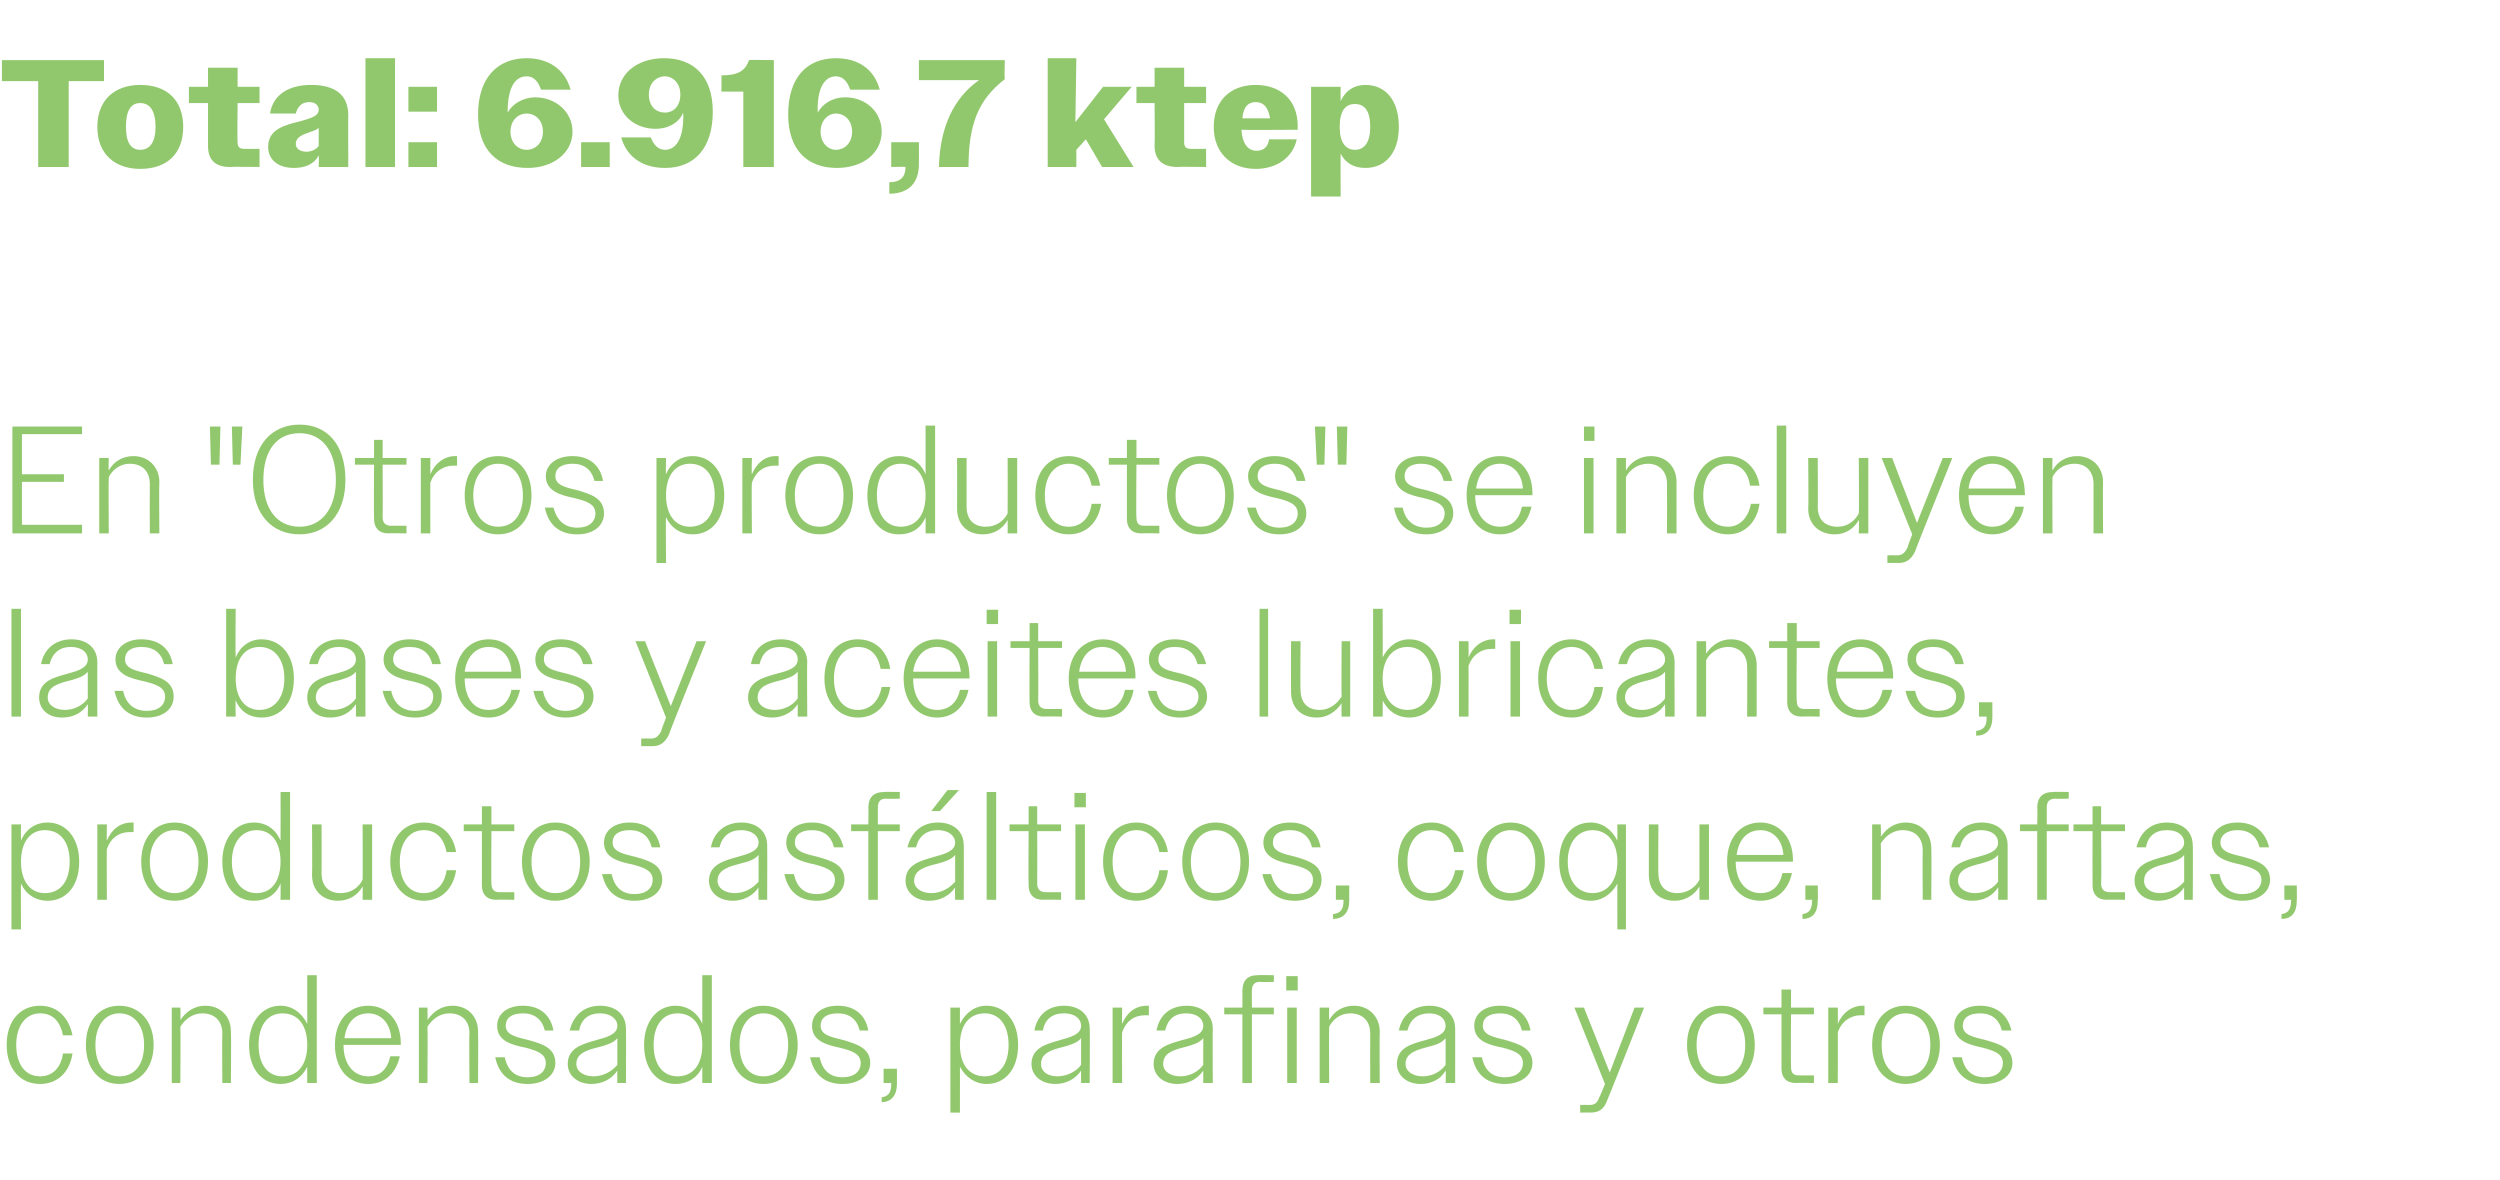
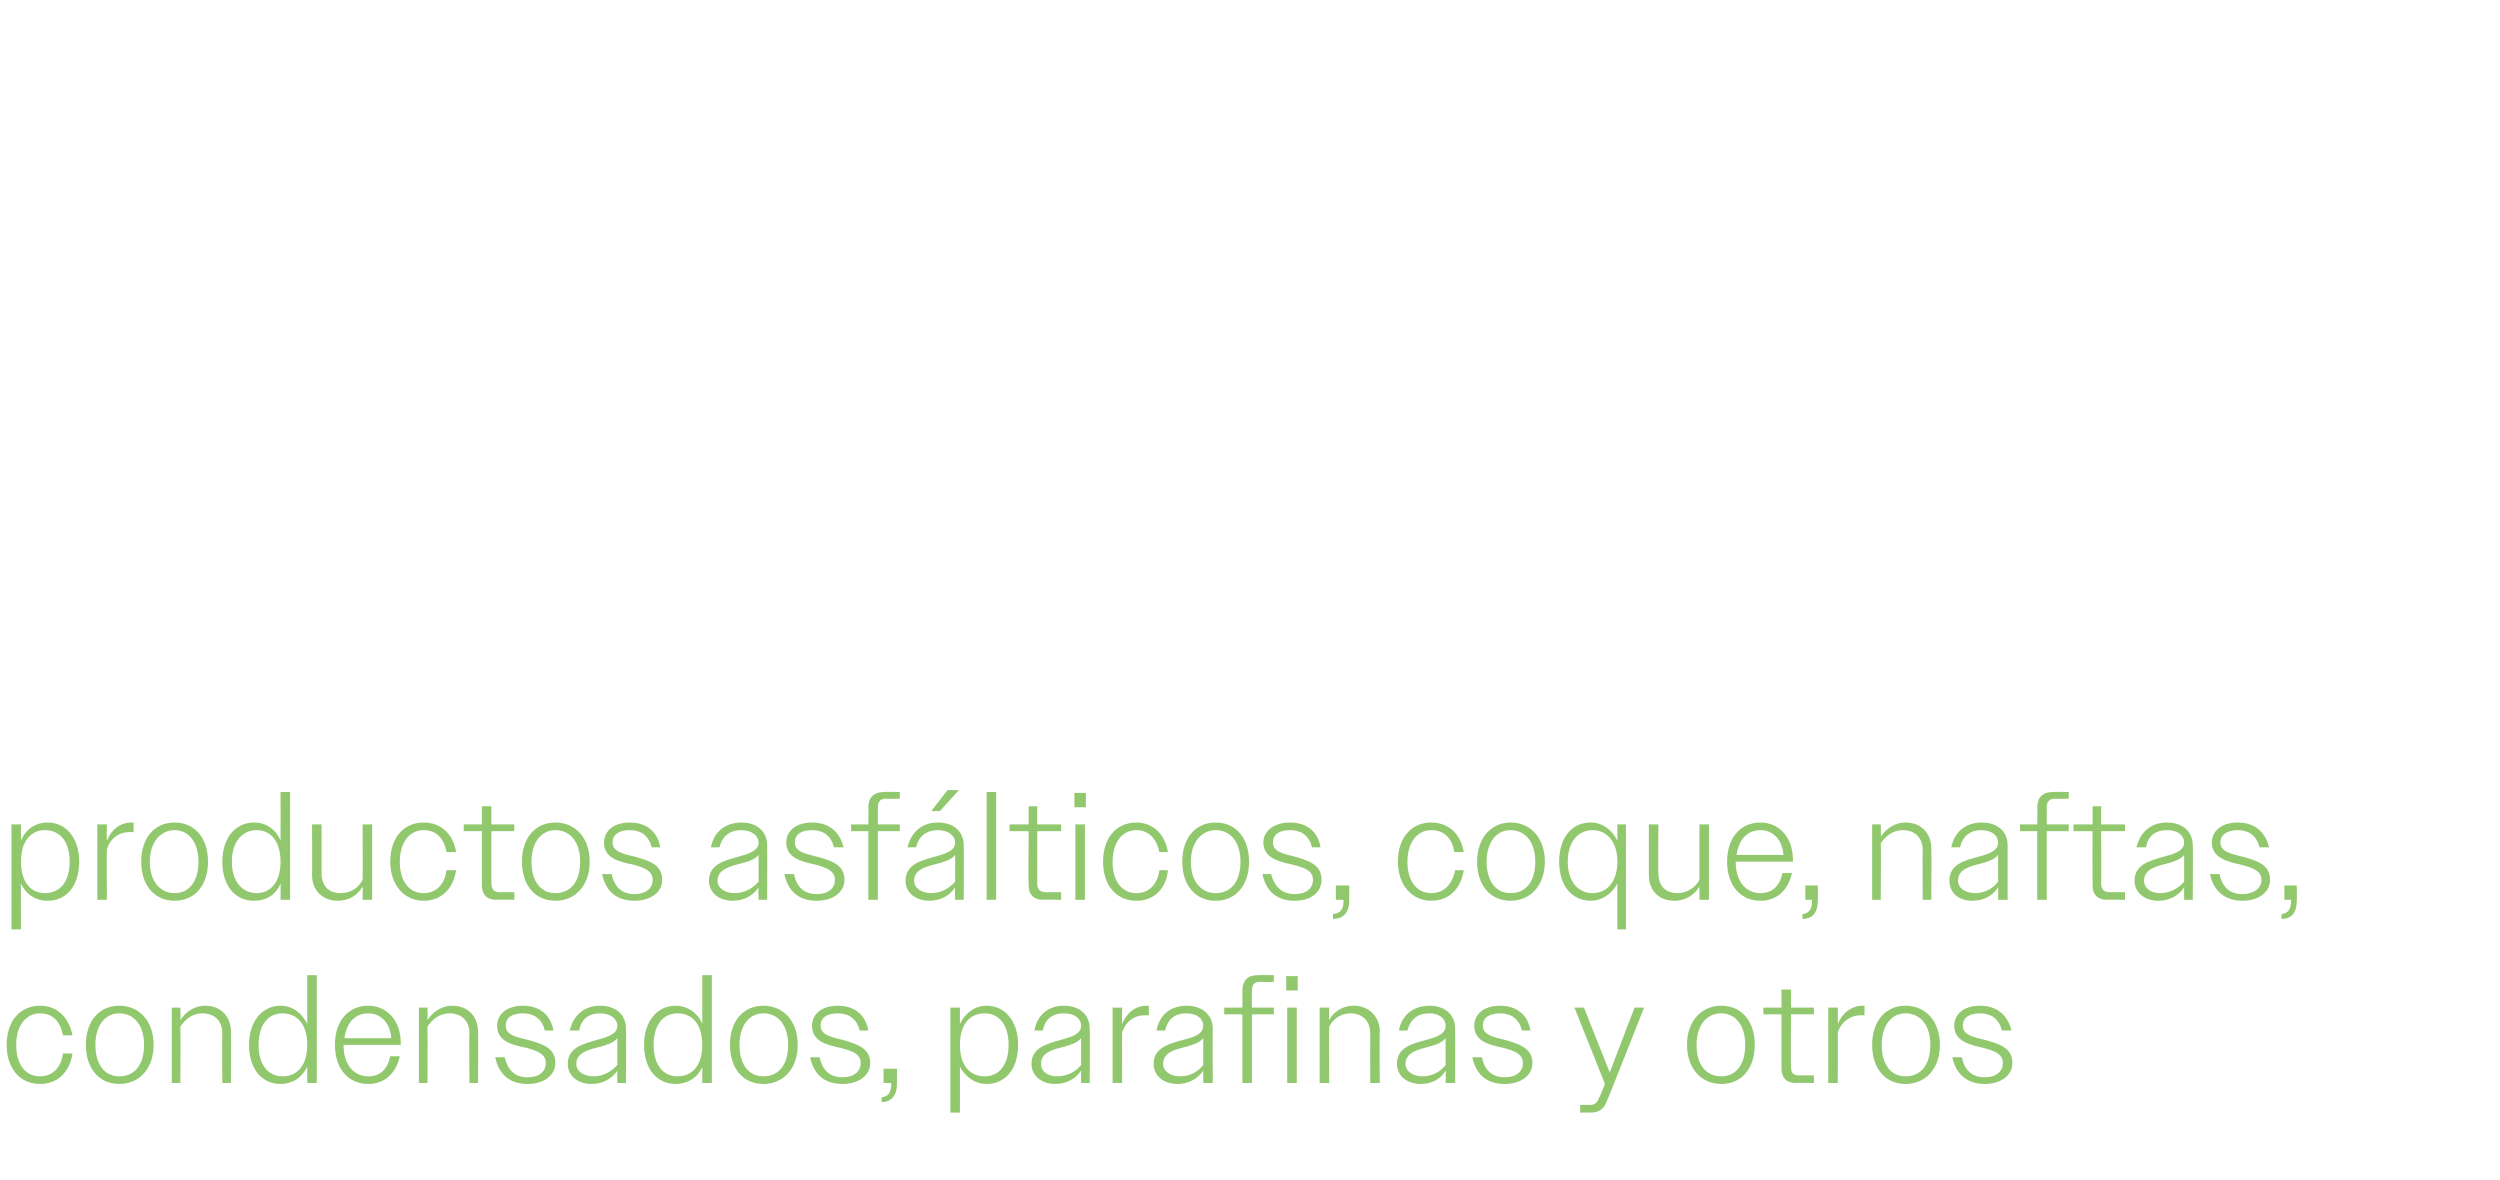
<svg xmlns="http://www.w3.org/2000/svg" version="1.1" width="262px" height="123.7px" viewBox="0 -1 262 123.7" style="top:-1px">
  <desc>Total: 6.916,7 ktep En \“Otros productos\" se incluyen las bases y aceites lubricantes, productos asf lticos, coque, ...</desc>
  <defs />
  <g id="Polygon78329">
    <path d="M 0.7 108.5 C 0.7 106 2.1 104.4 4.2 104.4 C 6 104.4 7.2 105.6 7.6 107.5 C 7.6 107.5 6.6 107.5 6.6 107.5 C 6.3 106 5.5 105.2 4.2 105.2 C 2.7 105.2 1.7 106.5 1.7 108.5 C 1.7 110.6 2.7 111.8 4.2 111.8 C 5.5 111.8 6.4 110.9 6.6 109.4 C 6.6 109.4 7.6 109.4 7.6 109.4 C 7.3 111.4 6 112.6 4.2 112.6 C 2.1 112.6 0.7 111 0.7 108.5 Z M 9 108.5 C 9 106 10.4 104.4 12.5 104.4 C 14.6 104.4 16.1 106 16.1 108.5 C 16.1 111 14.6 112.6 12.5 112.6 C 10.4 112.6 9 111 9 108.5 Z M 10 108.5 C 10 110.6 11 111.8 12.5 111.8 C 14.1 111.8 15.1 110.6 15.1 108.5 C 15.1 106.5 14.1 105.2 12.5 105.2 C 11 105.2 10 106.5 10 108.5 Z M 18 104.6 L 18.9 104.6 C 18.9 104.6 18.94 105.9 18.9 105.9 C 19.5 105 20.4 104.4 21.5 104.4 C 23.2 104.4 24.2 105.6 24.2 107.1 C 24.24 107.12 24.2 112.5 24.2 112.5 L 23.3 112.5 C 23.3 112.5 23.26 107.3 23.3 107.3 C 23.3 106 22.5 105.2 21.2 105.2 C 20.2 105.2 19.4 105.8 18.9 106.6 C 18.94 106.62 18.9 112.5 18.9 112.5 L 18 112.5 L 18 104.6 Z M 32.2 110.8 C 31.6 112 30.6 112.6 29.4 112.6 C 27.5 112.6 26.1 111.1 26.1 108.5 C 26.1 106 27.5 104.4 29.4 104.4 C 30.6 104.4 31.6 105.1 32.2 106.3 C 32.19 106.29 32.2 101.2 32.2 101.2 L 33.2 101.2 L 33.2 112.5 L 32.2 112.5 C 32.2 112.5 32.19 110.75 32.2 110.8 Z M 27.1 108.5 C 27.1 110.6 28.1 111.8 29.6 111.8 C 31.2 111.8 32.2 110.6 32.2 108.5 C 32.2 106.4 31.2 105.2 29.6 105.2 C 28.1 105.2 27.1 106.4 27.1 108.5 Z M 35.1 108.5 C 35.1 106 36.5 104.4 38.6 104.4 C 40.5 104.4 42 105.9 42 108.3 C 42 108.29 42 108.5 42 108.5 L 36 108.5 C 36 108.5 36.03 108.53 36 108.5 C 36 110.6 37.1 111.8 38.6 111.8 C 39.8 111.8 40.6 111.1 40.9 109.7 C 40.9 109.7 41.9 109.7 41.9 109.7 C 41.5 111.5 40.3 112.6 38.6 112.6 C 36.5 112.6 35.1 111 35.1 108.5 Z M 36.1 107.8 C 36.1 107.8 41 107.8 41 107.8 C 40.9 106.2 39.9 105.2 38.6 105.2 C 37.2 105.2 36.3 106.2 36.1 107.8 Z M 43.9 104.6 L 44.8 104.6 C 44.8 104.6 44.83 105.9 44.8 105.9 C 45.4 105 46.3 104.4 47.4 104.4 C 49.1 104.4 50.1 105.6 50.1 107.1 C 50.13 107.12 50.1 112.5 50.1 112.5 L 49.2 112.5 C 49.2 112.5 49.15 107.3 49.2 107.3 C 49.2 106 48.4 105.2 47.1 105.2 C 46.1 105.2 45.3 105.8 44.8 106.6 C 44.83 106.62 44.8 112.5 44.8 112.5 L 43.9 112.5 L 43.9 104.6 Z M 51.9 109.8 C 51.9 109.8 52.9 109.8 52.9 109.8 C 53.2 111.2 54 111.9 55.3 111.9 C 56.5 111.9 57.2 111.3 57.2 110.4 C 57.2 109.4 56.2 109.1 55.1 108.8 C 53.6 108.5 52.1 108.1 52.1 106.5 C 52.1 105.3 53.1 104.4 54.8 104.4 C 56.5 104.4 57.7 105.3 58 107 C 58 107 57.1 107 57.1 107 C 56.8 105.8 56 105.2 54.8 105.2 C 53.6 105.2 53 105.7 53 106.5 C 53 107.5 54.2 107.7 55.4 108 C 56.8 108.4 58.2 108.8 58.2 110.4 C 58.2 111.7 57 112.6 55.3 112.6 C 53.5 112.6 52.3 111.7 51.9 109.8 Z M 59.5 110.5 C 59.5 108.8 61.1 108.4 62.5 108 C 63.6 107.7 64.7 107.4 64.7 106.5 C 64.7 105.8 64 105.2 62.9 105.2 C 61.7 105.2 60.9 105.8 60.7 107 C 60.7 107 59.7 107 59.7 107 C 60.1 105.4 61.2 104.4 62.9 104.4 C 64.5 104.4 65.6 105.3 65.6 106.8 C 65.63 106.78 65.6 112.5 65.6 112.5 L 64.7 112.5 C 64.7 112.5 64.67 111.23 64.7 111.2 C 64.1 112.1 63.1 112.6 62 112.6 C 60.5 112.6 59.5 111.7 59.5 110.5 Z M 62.2 111.8 C 63.2 111.8 64.1 111.3 64.7 110.6 C 64.7 110.6 64.7 107.8 64.7 107.8 C 64.3 108.3 63.6 108.5 62.9 108.7 C 61.7 109 60.4 109.3 60.4 110.5 C 60.4 111.3 61.2 111.8 62.2 111.8 Z M 73.6 110.8 C 73.1 112 72 112.6 70.8 112.6 C 68.9 112.6 67.5 111.1 67.5 108.5 C 67.5 106 68.9 104.4 70.8 104.4 C 72 104.4 73.1 105.1 73.6 106.3 C 73.6 106.29 73.6 101.2 73.6 101.2 L 74.6 101.2 L 74.6 112.5 L 73.6 112.5 C 73.6 112.5 73.6 110.75 73.6 110.8 Z M 68.5 108.5 C 68.5 110.6 69.5 111.8 71 111.8 C 72.6 111.8 73.6 110.6 73.6 108.5 C 73.6 106.4 72.6 105.2 71 105.2 C 69.5 105.2 68.5 106.4 68.5 108.5 Z M 76.5 108.5 C 76.5 106 77.9 104.4 80 104.4 C 82.1 104.4 83.6 106 83.6 108.5 C 83.6 111 82.1 112.6 80 112.6 C 77.9 112.6 76.5 111 76.5 108.5 Z M 77.5 108.5 C 77.5 110.6 78.5 111.8 80 111.8 C 81.6 111.8 82.6 110.6 82.6 108.5 C 82.6 106.5 81.6 105.2 80 105.2 C 78.5 105.2 77.5 106.5 77.5 108.5 Z M 84.9 109.8 C 84.9 109.8 85.9 109.8 85.9 109.8 C 86.2 111.2 87 111.9 88.3 111.9 C 89.5 111.9 90.2 111.3 90.2 110.4 C 90.2 109.4 89.2 109.1 88 108.8 C 86.6 108.5 85.1 108.1 85.1 106.5 C 85.1 105.3 86.1 104.4 87.8 104.4 C 89.5 104.4 90.7 105.3 91 107 C 91 107 90.1 107 90.1 107 C 89.8 105.8 89 105.2 87.8 105.2 C 86.6 105.2 86 105.7 86 106.5 C 86 107.5 87.2 107.7 88.4 108 C 89.7 108.4 91.2 108.8 91.2 110.4 C 91.2 111.7 90 112.6 88.3 112.6 C 86.5 112.6 85.3 111.7 84.9 109.8 Z M 92.4 114 C 93.1 113.9 93.4 113.5 93.4 112.6 C 93.41 112.62 93.4 112.5 93.4 112.5 L 92.6 112.5 L 92.6 111 L 94 111 C 94 111 94 112.59 94 112.6 C 94 113.8 93.4 114.5 92.4 114.5 C 92.4 114.5 92.4 114 92.4 114 Z M 99.6 104.6 L 100.6 104.6 C 100.6 104.6 100.61 106.29 100.6 106.3 C 101.2 105.1 102.2 104.4 103.4 104.4 C 105.3 104.4 106.7 106 106.7 108.5 C 106.7 111.1 105.3 112.6 103.4 112.6 C 102.2 112.6 101.2 111.9 100.6 110.8 C 100.61 110.75 100.6 115.6 100.6 115.6 L 99.6 115.6 L 99.6 104.6 Z M 105.7 108.5 C 105.7 106.4 104.7 105.2 103.2 105.2 C 101.6 105.2 100.6 106.4 100.6 108.5 C 100.6 110.6 101.6 111.8 103.2 111.8 C 104.7 111.8 105.7 110.6 105.7 108.5 Z M 108.1 110.5 C 108.1 108.8 109.7 108.4 111.1 108 C 112.2 107.7 113.3 107.4 113.3 106.5 C 113.3 105.8 112.7 105.2 111.5 105.2 C 110.3 105.2 109.5 105.8 109.3 107 C 109.3 107 108.4 107 108.4 107 C 108.7 105.4 109.8 104.4 111.5 104.4 C 113.1 104.4 114.2 105.3 114.2 106.8 C 114.24 106.78 114.2 112.5 114.2 112.5 L 113.3 112.5 C 113.3 112.5 113.28 111.23 113.3 111.2 C 112.7 112.1 111.7 112.6 110.6 112.6 C 109.1 112.6 108.1 111.7 108.1 110.5 Z M 110.8 111.8 C 111.8 111.8 112.8 111.3 113.3 110.6 C 113.3 110.6 113.3 107.8 113.3 107.8 C 112.9 108.3 112.2 108.5 111.5 108.7 C 110.3 109 109.1 109.3 109.1 110.5 C 109.1 111.3 109.8 111.8 110.8 111.8 Z M 116.6 104.6 L 117.6 104.6 C 117.6 104.6 117.57 106.32 117.6 106.3 C 118.1 105.1 119 104.4 120.2 104.4 C 120.2 104.4 120.3 104.4 120.4 104.4 C 120.4 104.4 120.4 105.4 120.4 105.4 C 120.2 105.4 120.1 105.4 120 105.4 C 118.9 105.4 118 106 117.6 107.2 C 117.57 107.17 117.6 112.5 117.6 112.5 L 116.6 112.5 L 116.6 104.6 Z M 120.9 110.5 C 120.9 108.8 122.5 108.4 123.9 108 C 125.1 107.7 126.1 107.4 126.1 106.5 C 126.1 105.8 125.5 105.2 124.3 105.2 C 123.1 105.2 122.4 105.8 122.1 107 C 122.1 107 121.2 107 121.2 107 C 121.5 105.4 122.6 104.4 124.4 104.4 C 125.9 104.4 127.1 105.3 127.1 106.8 C 127.07 106.78 127.1 112.5 127.1 112.5 L 126.1 112.5 C 126.1 112.5 126.11 111.23 126.1 111.2 C 125.5 112.1 124.5 112.6 123.4 112.6 C 121.9 112.6 120.9 111.7 120.9 110.5 Z M 123.7 111.8 C 124.7 111.8 125.6 111.3 126.1 110.6 C 126.1 110.6 126.1 107.8 126.1 107.8 C 125.7 108.3 125 108.5 124.3 108.7 C 123.1 109 121.9 109.3 121.9 110.5 C 121.9 111.3 122.7 111.8 123.7 111.8 Z M 130.2 105.3 L 128.3 105.3 L 128.3 104.6 L 130.2 104.6 C 130.2 104.6 130.22 102.88 130.2 102.9 C 130.2 101.8 130.7 101.2 131.8 101.2 C 131.84 101.17 133.5 101.2 133.5 101.2 L 133.5 101.9 C 133.5 101.9 132.03 101.94 132 101.9 C 131.5 101.9 131.2 102.2 131.2 102.8 C 131.18 102.78 131.2 104.6 131.2 104.6 L 133.5 104.6 L 133.5 105.3 L 131.2 105.3 L 131.2 112.5 L 130.2 112.5 L 130.2 105.3 Z M 134.8 101.3 L 136 101.3 L 136 102.8 L 134.8 102.8 L 134.8 101.3 Z M 134.9 104.6 L 135.9 104.6 L 135.9 112.5 L 134.9 112.5 L 134.9 104.6 Z M 138.3 104.6 L 139.3 104.6 C 139.3 104.6 139.26 105.9 139.3 105.9 C 139.8 105 140.7 104.4 141.9 104.4 C 143.5 104.4 144.6 105.6 144.6 107.1 C 144.56 107.12 144.6 112.5 144.6 112.5 L 143.6 112.5 C 143.6 112.5 143.58 107.3 143.6 107.3 C 143.6 106 142.8 105.2 141.5 105.2 C 140.5 105.2 139.7 105.8 139.3 106.6 C 139.26 106.62 139.3 112.5 139.3 112.5 L 138.3 112.5 L 138.3 104.6 Z M 146.4 110.5 C 146.4 108.8 147.9 108.4 149.4 108 C 150.5 107.7 151.5 107.4 151.5 106.5 C 151.5 105.8 150.9 105.2 149.8 105.2 C 148.6 105.2 147.8 105.8 147.5 107 C 147.5 107 146.6 107 146.6 107 C 146.9 105.4 148.1 104.4 149.8 104.4 C 151.4 104.4 152.5 105.3 152.5 106.8 C 152.51 106.78 152.5 112.5 152.5 112.5 L 151.5 112.5 C 151.5 112.5 151.55 111.23 151.5 111.2 C 151 112.1 150 112.6 148.9 112.6 C 147.4 112.6 146.4 111.7 146.4 110.5 Z M 149.1 111.8 C 150.1 111.8 151 111.3 151.5 110.6 C 151.5 110.6 151.5 107.8 151.5 107.8 C 151.1 108.3 150.5 108.5 149.7 108.7 C 148.6 109 147.3 109.3 147.3 110.5 C 147.3 111.3 148.1 111.8 149.1 111.8 Z M 154.3 109.8 C 154.3 109.8 155.3 109.8 155.3 109.8 C 155.6 111.2 156.4 111.9 157.7 111.9 C 158.9 111.9 159.6 111.3 159.6 110.4 C 159.6 109.4 158.6 109.1 157.5 108.8 C 156 108.5 154.5 108.1 154.5 106.5 C 154.5 105.3 155.5 104.4 157.2 104.4 C 158.9 104.4 160.1 105.3 160.4 107 C 160.4 107 159.5 107 159.5 107 C 159.2 105.8 158.4 105.2 157.2 105.2 C 156 105.2 155.4 105.7 155.4 106.5 C 155.4 107.5 156.6 107.7 157.8 108 C 159.1 108.4 160.6 108.8 160.6 110.4 C 160.6 111.7 159.4 112.6 157.7 112.6 C 155.9 112.6 154.7 111.7 154.3 109.8 Z M 165.6 114.8 C 165.6 114.8 166.56 114.78 166.6 114.8 C 167.1 114.8 167.4 114.6 167.6 114 C 167.65 114 168.2 112.6 168.2 112.6 L 165 104.6 L 166 104.6 L 168.7 111.4 L 171.3 104.6 L 172.3 104.6 C 172.3 104.6 168.45 114.35 168.4 114.4 C 168.1 115.2 167.6 115.6 166.7 115.6 C 166.73 115.58 165.6 115.6 165.6 115.6 L 165.6 114.8 Z M 176.8 108.5 C 176.8 106 178.3 104.4 180.4 104.4 C 182.5 104.4 183.9 106 183.9 108.5 C 183.9 111 182.5 112.6 180.4 112.6 C 178.3 112.6 176.8 111 176.8 108.5 Z M 177.8 108.5 C 177.8 110.6 178.8 111.8 180.4 111.8 C 181.9 111.8 182.9 110.6 182.9 108.5 C 182.9 106.5 181.9 105.2 180.4 105.2 C 178.8 105.2 177.8 106.5 177.8 108.5 Z M 186.7 111 C 186.7 110.98 186.7 105.3 186.7 105.3 L 184.8 105.3 L 184.8 104.6 L 186.7 104.6 L 186.7 102.7 L 187.7 102.7 L 187.7 104.6 L 190.1 104.6 L 190.1 105.3 L 187.7 105.3 C 187.7 105.3 187.66 110.8 187.7 110.8 C 187.7 111.4 187.9 111.7 188.5 111.7 C 188.53 111.7 190.1 111.7 190.1 111.7 L 190.1 112.5 C 190.1 112.5 188.21 112.46 188.2 112.5 C 187.2 112.5 186.7 111.9 186.7 111 Z M 191.6 104.6 L 192.6 104.6 C 192.6 104.6 192.62 106.32 192.6 106.3 C 193.1 105.1 194.1 104.4 195.2 104.4 C 195.3 104.4 195.4 104.4 195.4 104.4 C 195.4 104.4 195.4 105.4 195.4 105.4 C 195.3 105.4 195.2 105.4 195 105.4 C 194 105.4 193 106 192.6 107.2 C 192.62 107.17 192.6 112.5 192.6 112.5 L 191.6 112.5 L 191.6 104.6 Z M 196.2 108.5 C 196.2 106 197.6 104.4 199.7 104.4 C 201.8 104.4 203.3 106 203.3 108.5 C 203.3 111 201.8 112.6 199.7 112.6 C 197.6 112.6 196.2 111 196.2 108.5 Z M 197.2 108.5 C 197.2 110.6 198.2 111.8 199.7 111.8 C 201.3 111.8 202.3 110.6 202.3 108.5 C 202.3 106.5 201.3 105.2 199.7 105.2 C 198.2 105.2 197.2 106.5 197.2 108.5 Z M 204.6 109.8 C 204.6 109.8 205.6 109.8 205.6 109.8 C 205.9 111.2 206.7 111.9 208 111.9 C 209.2 111.9 209.9 111.3 209.9 110.4 C 209.9 109.4 208.9 109.1 207.8 108.8 C 206.4 108.5 204.8 108.1 204.8 106.5 C 204.8 105.3 205.8 104.4 207.5 104.4 C 209.2 104.4 210.4 105.3 210.8 107 C 210.8 107 209.8 107 209.8 107 C 209.5 105.8 208.7 105.2 207.5 105.2 C 206.3 105.2 205.7 105.7 205.7 106.5 C 205.7 107.5 206.9 107.7 208.1 108 C 209.5 108.4 210.9 108.8 210.9 110.4 C 210.9 111.7 209.7 112.6 208 112.6 C 206.3 112.6 205 111.7 204.6 109.8 Z " stroke="none" fill="#92c86d" />
  </g>
  <g id="Polygon78328">
    <path d="M 1.2 85.4 L 2.2 85.4 C 2.2 85.4 2.18 87.09 2.2 87.1 C 2.7 85.9 3.7 85.2 5 85.2 C 6.9 85.2 8.3 86.8 8.3 89.3 C 8.3 91.9 6.9 93.4 5 93.4 C 3.7 93.4 2.7 92.7 2.2 91.6 C 2.18 91.55 2.2 96.4 2.2 96.4 L 1.2 96.4 L 1.2 85.4 Z M 7.3 89.3 C 7.3 87.2 6.3 86 4.7 86 C 3.2 86 2.2 87.2 2.2 89.3 C 2.2 91.4 3.2 92.6 4.7 92.6 C 6.3 92.6 7.3 91.4 7.3 89.3 Z M 10.2 85.4 L 11.2 85.4 C 11.2 85.4 11.17 87.12 11.2 87.1 C 11.7 85.9 12.6 85.2 13.8 85.2 C 13.8 85.2 13.9 85.2 14 85.2 C 14 85.2 14 86.2 14 86.2 C 13.8 86.2 13.7 86.2 13.6 86.2 C 12.5 86.2 11.6 86.8 11.2 88 C 11.17 87.97 11.2 93.3 11.2 93.3 L 10.2 93.3 L 10.2 85.4 Z M 14.8 89.3 C 14.8 86.8 16.2 85.2 18.3 85.2 C 20.4 85.2 21.8 86.8 21.8 89.3 C 21.8 91.8 20.4 93.4 18.3 93.4 C 16.2 93.4 14.8 91.8 14.8 89.3 Z M 15.7 89.3 C 15.7 91.4 16.8 92.6 18.3 92.6 C 19.8 92.6 20.8 91.4 20.8 89.3 C 20.8 87.3 19.8 86 18.3 86 C 16.8 86 15.7 87.3 15.7 89.3 Z M 29.4 91.6 C 28.9 92.8 27.9 93.4 26.6 93.4 C 24.7 93.4 23.3 91.9 23.3 89.3 C 23.3 86.8 24.7 85.2 26.6 85.2 C 27.9 85.2 28.9 85.9 29.4 87.1 C 29.42 87.09 29.4 82 29.4 82 L 30.4 82 L 30.4 93.3 L 29.4 93.3 C 29.4 93.3 29.42 91.55 29.4 91.6 Z M 24.3 89.3 C 24.3 91.4 25.4 92.6 26.9 92.6 C 28.4 92.6 29.4 91.4 29.4 89.3 C 29.4 87.2 28.4 86 26.9 86 C 25.4 86 24.3 87.2 24.3 89.3 Z M 32.7 90.7 C 32.74 90.7 32.7 85.4 32.7 85.4 L 33.7 85.4 C 33.7 85.4 33.71 90.54 33.7 90.5 C 33.7 91.9 34.5 92.6 35.7 92.6 C 36.8 92.6 37.6 92 38 91.2 C 38.03 91.2 38 85.4 38 85.4 L 39 85.4 L 39 93.3 L 38 93.3 C 38 93.3 38.03 91.94 38 91.9 C 37.5 92.8 36.6 93.4 35.4 93.4 C 33.8 93.4 32.7 92.3 32.7 90.7 Z M 40.9 89.3 C 40.9 86.8 42.3 85.2 44.4 85.2 C 46.2 85.2 47.5 86.4 47.8 88.3 C 47.8 88.3 46.8 88.3 46.8 88.3 C 46.5 86.8 45.7 86 44.4 86 C 42.9 86 41.9 87.3 41.9 89.3 C 41.9 91.4 42.9 92.6 44.4 92.6 C 45.7 92.6 46.6 91.7 46.8 90.2 C 46.8 90.2 47.8 90.2 47.8 90.2 C 47.5 92.2 46.2 93.4 44.4 93.4 C 42.4 93.4 40.9 91.8 40.9 89.3 Z M 50.5 91.8 C 50.51 91.78 50.5 86.1 50.5 86.1 L 48.6 86.1 L 48.6 85.4 L 50.5 85.4 L 50.5 83.5 L 51.5 83.5 L 51.5 85.4 L 53.9 85.4 L 53.9 86.1 L 51.5 86.1 C 51.5 86.1 51.47 91.6 51.5 91.6 C 51.5 92.2 51.8 92.5 52.3 92.5 C 52.34 92.5 53.9 92.5 53.9 92.5 L 53.9 93.3 C 53.9 93.3 52.02 93.26 52 93.3 C 51 93.3 50.5 92.7 50.5 91.8 Z M 54.7 89.3 C 54.7 86.8 56.1 85.2 58.2 85.2 C 60.3 85.2 61.8 86.8 61.8 89.3 C 61.8 91.8 60.3 93.4 58.2 93.4 C 56.1 93.4 54.7 91.8 54.7 89.3 Z M 55.7 89.3 C 55.7 91.4 56.7 92.6 58.2 92.6 C 59.8 92.6 60.8 91.4 60.8 89.3 C 60.8 87.3 59.8 86 58.2 86 C 56.7 86 55.7 87.3 55.7 89.3 Z M 63.1 90.6 C 63.1 90.6 64.1 90.6 64.1 90.6 C 64.4 92 65.2 92.7 66.5 92.7 C 67.7 92.7 68.4 92.1 68.4 91.2 C 68.4 90.2 67.4 89.9 66.3 89.6 C 64.8 89.3 63.3 88.9 63.3 87.3 C 63.3 86.1 64.3 85.2 66 85.2 C 67.7 85.2 68.9 86.1 69.2 87.8 C 69.2 87.8 68.3 87.8 68.3 87.8 C 68 86.6 67.2 86 66 86 C 64.8 86 64.2 86.5 64.2 87.3 C 64.2 88.3 65.4 88.5 66.6 88.8 C 68 89.2 69.4 89.6 69.4 91.2 C 69.4 92.5 68.2 93.4 66.5 93.4 C 64.7 93.4 63.5 92.5 63.1 90.6 Z M 74.3 91.3 C 74.3 89.6 75.9 89.2 77.3 88.8 C 78.4 88.5 79.5 88.2 79.5 87.3 C 79.5 86.6 78.8 86 77.7 86 C 76.5 86 75.7 86.6 75.4 87.8 C 75.4 87.8 74.5 87.8 74.5 87.8 C 74.8 86.2 76 85.2 77.7 85.2 C 79.3 85.2 80.4 86.1 80.4 87.6 C 80.42 87.58 80.4 93.3 80.4 93.3 L 79.5 93.3 C 79.5 93.3 79.46 92.03 79.5 92 C 78.9 92.9 77.9 93.4 76.8 93.4 C 75.3 93.4 74.3 92.5 74.3 91.3 Z M 77 92.6 C 78 92.6 78.9 92.1 79.5 91.4 C 79.5 91.4 79.5 88.6 79.5 88.6 C 79.1 89.1 78.4 89.3 77.6 89.5 C 76.5 89.8 75.2 90.1 75.2 91.3 C 75.2 92.1 76 92.6 77 92.6 Z M 82.2 90.6 C 82.2 90.6 83.2 90.6 83.2 90.6 C 83.5 92 84.3 92.7 85.6 92.7 C 86.8 92.7 87.5 92.1 87.5 91.2 C 87.5 90.2 86.5 89.9 85.4 89.6 C 84 89.3 82.4 88.9 82.4 87.3 C 82.4 86.1 83.4 85.2 85.1 85.2 C 86.8 85.2 88 86.1 88.4 87.8 C 88.4 87.8 87.4 87.8 87.4 87.8 C 87.1 86.6 86.3 86 85.1 86 C 83.9 86 83.3 86.5 83.3 87.3 C 83.3 88.3 84.5 88.5 85.7 88.8 C 87.1 89.2 88.5 89.6 88.5 91.2 C 88.5 92.5 87.3 93.4 85.6 93.4 C 83.8 93.4 82.6 92.5 82.2 90.6 Z M 91 86.1 L 89.2 86.1 L 89.2 85.4 L 91 85.4 C 91 85.4 91.04 83.68 91 83.7 C 91 82.6 91.5 82 92.7 82 C 92.65 81.97 94.3 82 94.3 82 L 94.3 82.7 C 94.3 82.7 92.85 82.74 92.8 82.7 C 92.3 82.7 92 83 92 83.6 C 92 83.58 92 85.4 92 85.4 L 94.3 85.4 L 94.3 86.1 L 92 86.1 L 92 93.3 L 91 93.3 L 91 86.1 Z M 94.9 91.3 C 94.9 89.6 96.5 89.2 97.9 88.8 C 99 88.5 100.1 88.2 100.1 87.3 C 100.1 86.6 99.4 86 98.3 86 C 97.1 86 96.3 86.6 96 87.8 C 96 87.8 95.1 87.8 95.1 87.8 C 95.5 86.2 96.6 85.2 98.3 85.2 C 99.9 85.2 101 86.1 101 87.6 C 101.02 87.58 101 93.3 101 93.3 L 100.1 93.3 C 100.1 93.3 100.06 92.03 100.1 92 C 99.5 92.9 98.5 93.4 97.4 93.4 C 95.9 93.4 94.9 92.5 94.9 91.3 Z M 97.6 92.6 C 98.6 92.6 99.5 92.1 100.1 91.4 C 100.1 91.4 100.1 88.6 100.1 88.6 C 99.7 89.1 99 89.3 98.3 89.5 C 97.1 89.8 95.8 90.1 95.8 91.3 C 95.8 92.1 96.6 92.6 97.6 92.6 Z M 99.3 81.8 L 100.5 81.8 L 98.5 84 L 97.6 84 L 99.3 81.8 Z M 103.4 82 L 104.4 82 L 104.4 93.3 L 103.4 93.3 L 103.4 82 Z M 107.8 91.8 C 107.76 91.78 107.8 86.1 107.8 86.1 L 105.8 86.1 L 105.8 85.4 L 107.8 85.4 L 107.8 83.5 L 108.7 83.5 L 108.7 85.4 L 111.2 85.4 L 111.2 86.1 L 108.7 86.1 C 108.7 86.1 108.72 91.6 108.7 91.6 C 108.7 92.2 109 92.5 109.6 92.5 C 109.58 92.5 111.2 92.5 111.2 92.5 L 111.2 93.3 C 111.2 93.3 109.26 93.26 109.3 93.3 C 108.3 93.3 107.8 92.7 107.8 91.8 Z M 112.6 82.1 L 113.8 82.1 L 113.8 83.6 L 112.6 83.6 L 112.6 82.1 Z M 112.7 85.4 L 113.7 85.4 L 113.7 93.3 L 112.7 93.3 L 112.7 85.4 Z M 115.6 89.3 C 115.6 86.8 117 85.2 119.1 85.2 C 120.8 85.2 122.1 86.4 122.4 88.3 C 122.4 88.3 121.5 88.3 121.5 88.3 C 121.2 86.8 120.3 86 119.1 86 C 117.6 86 116.6 87.3 116.6 89.3 C 116.6 91.4 117.6 92.6 119.1 92.6 C 120.4 92.6 121.3 91.7 121.5 90.2 C 121.5 90.2 122.4 90.2 122.4 90.2 C 122.2 92.2 120.9 93.4 119.1 93.4 C 117 93.4 115.6 91.8 115.6 89.3 Z M 123.9 89.3 C 123.9 86.8 125.3 85.2 127.4 85.2 C 129.5 85.2 130.9 86.8 130.9 89.3 C 130.9 91.8 129.5 93.4 127.4 93.4 C 125.3 93.4 123.9 91.8 123.9 89.3 Z M 124.8 89.3 C 124.8 91.4 125.9 92.6 127.4 92.6 C 129 92.6 130 91.4 130 89.3 C 130 87.3 129 86 127.4 86 C 125.9 86 124.8 87.3 124.8 89.3 Z M 132.3 90.6 C 132.3 90.6 133.2 90.6 133.2 90.6 C 133.6 92 134.4 92.7 135.7 92.7 C 136.9 92.7 137.6 92.1 137.6 91.2 C 137.6 90.2 136.6 89.9 135.4 89.6 C 134 89.3 132.4 88.9 132.4 87.3 C 132.4 86.1 133.5 85.2 135.2 85.2 C 136.9 85.2 138.1 86.1 138.4 87.8 C 138.4 87.8 137.5 87.8 137.5 87.8 C 137.2 86.6 136.4 86 135.2 86 C 134 86 133.4 86.5 133.4 87.3 C 133.4 88.3 134.6 88.5 135.8 88.8 C 137.1 89.2 138.5 89.6 138.5 91.2 C 138.5 92.5 137.4 93.4 135.7 93.4 C 133.9 93.4 132.7 92.5 132.3 90.6 Z M 139.7 94.8 C 140.5 94.7 140.8 94.3 140.8 93.4 C 140.8 93.42 140.8 93.3 140.8 93.3 L 140 93.3 L 140 91.8 L 141.4 91.8 C 141.4 91.8 141.39 93.39 141.4 93.4 C 141.4 94.6 140.8 95.3 139.7 95.3 C 139.7 95.3 139.7 94.8 139.7 94.8 Z M 146.5 89.3 C 146.5 86.8 147.9 85.2 150 85.2 C 151.8 85.2 153.1 86.4 153.4 88.3 C 153.4 88.3 152.4 88.3 152.4 88.3 C 152.2 86.8 151.3 86 150 86 C 148.5 86 147.5 87.3 147.5 89.3 C 147.5 91.4 148.5 92.6 150 92.6 C 151.3 92.6 152.2 91.7 152.5 90.2 C 152.5 90.2 153.4 90.2 153.4 90.2 C 153.1 92.2 151.8 93.4 150 93.4 C 148 93.4 146.5 91.8 146.5 89.3 Z M 154.8 89.3 C 154.8 86.8 156.3 85.2 158.3 85.2 C 160.4 85.2 161.9 86.8 161.9 89.3 C 161.9 91.8 160.4 93.4 158.3 93.4 C 156.2 93.4 154.8 91.8 154.8 89.3 Z M 155.8 89.3 C 155.8 91.4 156.8 92.6 158.3 92.6 C 159.9 92.6 160.9 91.4 160.9 89.3 C 160.9 87.3 159.9 86 158.3 86 C 156.8 86 155.8 87.3 155.8 89.3 Z M 169.5 91.6 C 168.9 92.7 167.9 93.4 166.7 93.4 C 164.8 93.4 163.4 91.9 163.4 89.3 C 163.4 86.8 164.7 85.2 166.7 85.2 C 167.9 85.2 168.9 85.9 169.5 87.1 C 169.49 87.09 169.5 85.4 169.5 85.4 L 170.4 85.4 L 170.4 96.4 L 169.5 96.4 C 169.5 96.4 169.49 91.55 169.5 91.6 Z M 164.3 89.3 C 164.3 91.4 165.4 92.6 166.9 92.6 C 168.4 92.6 169.5 91.4 169.5 89.3 C 169.5 87.2 168.4 86 166.9 86 C 165.4 86 164.3 87.2 164.3 89.3 Z M 172.8 90.7 C 172.8 90.7 172.8 85.4 172.8 85.4 L 173.8 85.4 C 173.8 85.4 173.77 90.54 173.8 90.5 C 173.8 91.9 174.6 92.6 175.8 92.6 C 176.8 92.6 177.7 92 178.1 91.2 C 178.09 91.2 178.1 85.4 178.1 85.4 L 179.1 85.4 L 179.1 93.3 L 178.1 93.3 C 178.1 93.3 178.09 91.94 178.1 91.9 C 177.6 92.8 176.6 93.4 175.5 93.4 C 173.8 93.4 172.8 92.3 172.8 90.7 Z M 181 89.3 C 181 86.8 182.4 85.2 184.5 85.2 C 186.4 85.2 187.9 86.7 187.9 89.1 C 187.9 89.09 187.9 89.3 187.9 89.3 L 181.9 89.3 C 181.9 89.3 181.93 89.33 181.9 89.3 C 181.9 91.4 183 92.6 184.5 92.6 C 185.7 92.6 186.5 91.9 186.8 90.5 C 186.8 90.5 187.8 90.5 187.8 90.5 C 187.4 92.3 186.2 93.4 184.5 93.4 C 182.4 93.4 181 91.8 181 89.3 Z M 182 88.6 C 182 88.6 186.9 88.6 186.9 88.6 C 186.8 87 185.8 86 184.5 86 C 183.1 86 182.2 87 182 88.6 Z M 188.9 94.8 C 189.6 94.7 189.9 94.3 189.9 93.4 C 189.95 93.42 189.9 93.3 189.9 93.3 L 189.2 93.3 L 189.2 91.8 L 190.5 91.8 C 190.5 91.8 190.54 93.39 190.5 93.4 C 190.5 94.6 190 95.3 188.9 95.3 C 188.9 95.3 188.9 94.8 188.9 94.8 Z M 196.2 85.4 L 197.1 85.4 C 197.1 85.4 197.15 86.7 197.1 86.7 C 197.7 85.8 198.6 85.2 199.7 85.2 C 201.4 85.2 202.4 86.4 202.4 87.9 C 202.44 87.92 202.4 93.3 202.4 93.3 L 201.5 93.3 C 201.5 93.3 201.47 88.1 201.5 88.1 C 201.5 86.8 200.7 86 199.4 86 C 198.4 86 197.6 86.6 197.1 87.4 C 197.15 87.42 197.1 93.3 197.1 93.3 L 196.2 93.3 L 196.2 85.4 Z M 204.3 91.3 C 204.3 89.6 205.8 89.2 207.3 88.8 C 208.4 88.5 209.4 88.2 209.4 87.3 C 209.4 86.6 208.8 86 207.6 86 C 206.5 86 205.7 86.6 205.4 87.8 C 205.4 87.8 204.5 87.8 204.5 87.8 C 204.8 86.2 206 85.2 207.7 85.2 C 209.3 85.2 210.4 86.1 210.4 87.6 C 210.4 87.58 210.4 93.3 210.4 93.3 L 209.4 93.3 C 209.4 93.3 209.44 92.03 209.4 92 C 208.8 92.9 207.9 93.4 206.7 93.4 C 205.2 93.4 204.3 92.5 204.3 91.3 Z M 207 92.6 C 208 92.6 208.9 92.1 209.4 91.4 C 209.4 91.4 209.4 88.6 209.4 88.6 C 209 89.1 208.3 89.3 207.6 89.5 C 206.4 89.8 205.2 90.1 205.2 91.3 C 205.2 92.1 206 92.6 207 92.6 Z M 213.5 86.1 L 211.7 86.1 L 211.7 85.4 L 213.5 85.4 C 213.5 85.4 213.55 83.68 213.5 83.7 C 213.5 82.6 214 82 215.2 82 C 215.16 81.97 216.8 82 216.8 82 L 216.8 82.7 C 216.8 82.7 215.36 82.74 215.4 82.7 C 214.8 82.7 214.5 83 214.5 83.6 C 214.51 83.58 214.5 85.4 214.5 85.4 L 216.8 85.4 L 216.8 86.1 L 214.5 86.1 L 214.5 93.3 L 213.5 93.3 L 213.5 86.1 Z M 219.3 91.8 C 219.28 91.78 219.3 86.1 219.3 86.1 L 217.3 86.1 L 217.3 85.4 L 219.3 85.4 L 219.3 83.5 L 220.2 83.5 L 220.2 85.4 L 222.7 85.4 L 222.7 86.1 L 220.2 86.1 C 220.2 86.1 220.24 91.6 220.2 91.6 C 220.2 92.2 220.5 92.5 221.1 92.5 C 221.1 92.5 222.7 92.5 222.7 92.5 L 222.7 93.3 C 222.7 93.3 220.78 93.26 220.8 93.3 C 219.8 93.3 219.3 92.7 219.3 91.8 Z M 223.7 91.3 C 223.7 89.6 225.3 89.2 226.7 88.8 C 227.8 88.5 228.9 88.2 228.9 87.3 C 228.9 86.6 228.3 86 227.1 86 C 225.9 86 225.1 86.6 224.9 87.8 C 224.9 87.8 223.9 87.8 223.9 87.8 C 224.3 86.2 225.4 85.2 227.1 85.2 C 228.7 85.2 229.8 86.1 229.8 87.6 C 229.84 87.58 229.8 93.3 229.8 93.3 L 228.9 93.3 C 228.9 93.3 228.88 92.03 228.9 92 C 228.3 92.9 227.3 93.4 226.2 93.4 C 224.7 93.4 223.7 92.5 223.7 91.3 Z M 226.4 92.6 C 227.4 92.6 228.3 92.1 228.9 91.4 C 228.9 91.4 228.9 88.6 228.9 88.6 C 228.5 89.1 227.8 89.3 227.1 89.5 C 225.9 89.8 224.7 90.1 224.7 91.3 C 224.7 92.1 225.4 92.6 226.4 92.6 Z M 231.6 90.6 C 231.6 90.6 232.6 90.6 232.6 90.6 C 232.9 92 233.7 92.7 235 92.7 C 236.2 92.7 237 92.1 237 91.2 C 237 90.2 235.9 89.9 234.8 89.6 C 233.4 89.3 231.8 88.9 231.8 87.3 C 231.8 86.1 232.8 85.2 234.5 85.2 C 236.2 85.2 237.4 86.1 237.8 87.8 C 237.8 87.8 236.8 87.8 236.8 87.8 C 236.5 86.6 235.7 86 234.5 86 C 233.4 86 232.7 86.5 232.7 87.3 C 232.7 88.3 233.9 88.5 235.1 88.8 C 236.5 89.2 237.9 89.6 237.9 91.2 C 237.9 92.5 236.7 93.4 235 93.4 C 233.3 93.4 232 92.5 231.6 90.6 Z M 239.1 94.8 C 239.8 94.7 240.1 94.3 240.1 93.4 C 240.14 93.42 240.1 93.3 240.1 93.3 L 239.4 93.3 L 239.4 91.8 L 240.7 91.8 C 240.7 91.8 240.73 93.39 240.7 93.4 C 240.7 94.6 240.2 95.3 239.1 95.3 C 239.1 95.3 239.1 94.8 239.1 94.8 Z " stroke="none" fill="#92c86d" />
  </g>
  <g id="Polygon78327">
-     <path d="M 1.2 62.8 L 2.2 62.8 L 2.2 74.1 L 1.2 74.1 L 1.2 62.8 Z M 4.1 72.1 C 4.1 70.4 5.6 70 7.1 69.6 C 8.2 69.3 9.2 69 9.2 68.1 C 9.2 67.4 8.6 66.8 7.4 66.8 C 6.3 66.8 5.5 67.4 5.2 68.6 C 5.2 68.6 4.3 68.6 4.3 68.6 C 4.6 67 5.8 66 7.5 66 C 9.1 66 10.2 66.9 10.2 68.4 C 10.19 68.38 10.2 74.1 10.2 74.1 L 9.2 74.1 C 9.2 74.1 9.23 72.83 9.2 72.8 C 8.6 73.7 7.7 74.2 6.5 74.2 C 5 74.2 4.1 73.3 4.1 72.1 Z M 6.8 73.4 C 7.8 73.4 8.7 72.9 9.2 72.2 C 9.2 72.2 9.2 69.4 9.2 69.4 C 8.8 69.9 8.1 70.1 7.4 70.3 C 6.2 70.6 5 70.9 5 72.1 C 5 72.9 5.8 73.4 6.8 73.4 Z M 12 71.4 C 12 71.4 12.9 71.4 12.9 71.4 C 13.2 72.8 14.1 73.5 15.4 73.5 C 16.6 73.5 17.3 72.9 17.3 72 C 17.3 71 16.3 70.7 15.1 70.4 C 13.7 70.1 12.1 69.7 12.1 68.1 C 12.1 66.9 13.2 66 14.8 66 C 16.6 66 17.8 66.9 18.1 68.6 C 18.1 68.6 17.2 68.6 17.2 68.6 C 16.9 67.4 16.1 66.8 14.8 66.8 C 13.7 66.8 13.1 67.3 13.1 68.1 C 13.1 69.1 14.3 69.3 15.5 69.6 C 16.8 70 18.2 70.4 18.2 72 C 18.2 73.3 17.1 74.2 15.4 74.2 C 13.6 74.2 12.4 73.3 12 71.4 Z M 23.7 62.8 L 24.7 62.8 C 24.7 62.8 24.66 67.89 24.7 67.9 C 25.2 66.7 26.2 66 27.4 66 C 29.4 66 30.8 67.6 30.8 70.1 C 30.8 72.7 29.4 74.2 27.4 74.2 C 26.2 74.2 25.2 73.6 24.7 72.4 C 24.66 72.35 24.7 74.1 24.7 74.1 L 23.7 74.1 L 23.7 62.8 Z M 29.8 70.1 C 29.8 68 28.7 66.8 27.2 66.8 C 25.7 66.8 24.7 68 24.7 70.1 C 24.7 72.2 25.7 73.4 27.2 73.4 C 28.7 73.4 29.8 72.2 29.8 70.1 Z M 32.2 72.1 C 32.2 70.4 33.7 70 35.2 69.6 C 36.3 69.3 37.3 69 37.3 68.1 C 37.3 67.4 36.7 66.8 35.5 66.8 C 34.4 66.8 33.6 67.4 33.3 68.6 C 33.3 68.6 32.4 68.6 32.4 68.6 C 32.7 67 33.9 66 35.6 66 C 37.2 66 38.3 66.9 38.3 68.4 C 38.29 68.38 38.3 74.1 38.3 74.1 L 37.3 74.1 C 37.3 74.1 37.33 72.83 37.3 72.8 C 36.7 73.7 35.8 74.2 34.6 74.2 C 33.1 74.2 32.2 73.3 32.2 72.1 Z M 34.9 73.4 C 35.9 73.4 36.8 72.9 37.3 72.2 C 37.3 72.2 37.3 69.4 37.3 69.4 C 36.9 69.9 36.2 70.1 35.5 70.3 C 34.3 70.6 33.1 70.9 33.1 72.1 C 33.1 72.9 33.9 73.4 34.9 73.4 Z M 40.1 71.4 C 40.1 71.4 41 71.4 41 71.4 C 41.3 72.8 42.2 73.5 43.5 73.5 C 44.7 73.5 45.4 72.9 45.4 72 C 45.4 71 44.4 70.7 43.2 70.4 C 41.8 70.1 40.2 69.7 40.2 68.1 C 40.2 66.9 41.3 66 42.9 66 C 44.7 66 45.9 66.9 46.2 68.6 C 46.2 68.6 45.3 68.6 45.3 68.6 C 45 67.4 44.2 66.8 42.9 66.8 C 41.8 66.8 41.2 67.3 41.2 68.1 C 41.2 69.1 42.4 69.3 43.6 69.6 C 44.9 70 46.3 70.4 46.3 72 C 46.3 73.3 45.2 74.2 43.5 74.2 C 41.7 74.2 40.5 73.3 40.1 71.4 Z M 47.7 70.1 C 47.7 67.6 49.2 66 51.2 66 C 53.2 66 54.6 67.5 54.6 69.9 C 54.62 69.89 54.6 70.1 54.6 70.1 L 48.7 70.1 C 48.7 70.1 48.65 70.13 48.7 70.1 C 48.7 72.2 49.7 73.4 51.2 73.4 C 52.4 73.4 53.3 72.7 53.6 71.3 C 53.6 71.3 54.5 71.3 54.5 71.3 C 54.1 73.1 52.9 74.2 51.2 74.2 C 49.2 74.2 47.7 72.6 47.7 70.1 Z M 48.7 69.4 C 48.7 69.4 53.6 69.4 53.6 69.4 C 53.5 67.8 52.6 66.8 51.2 66.8 C 49.9 66.8 48.9 67.8 48.7 69.4 Z M 55.9 71.4 C 55.9 71.4 56.9 71.4 56.9 71.4 C 57.2 72.8 58 73.5 59.3 73.5 C 60.5 73.5 61.2 72.9 61.2 72 C 61.2 71 60.2 70.7 59.1 70.4 C 57.7 70.1 56.1 69.7 56.1 68.1 C 56.1 66.9 57.1 66 58.8 66 C 60.5 66 61.7 66.9 62.1 68.6 C 62.1 68.6 61.1 68.6 61.1 68.6 C 60.8 67.4 60 66.8 58.8 66.8 C 57.6 66.8 57 67.3 57 68.1 C 57 69.1 58.2 69.3 59.4 69.6 C 60.8 70 62.2 70.4 62.2 72 C 62.2 73.3 61 74.2 59.3 74.2 C 57.6 74.2 56.3 73.3 55.9 71.4 Z M 67.2 76.4 C 67.2 76.4 68.17 76.38 68.2 76.4 C 68.7 76.4 69 76.2 69.3 75.6 C 69.26 75.6 69.8 74.2 69.8 74.2 L 66.6 66.2 L 67.6 66.2 L 70.3 73 L 73 66.2 L 74 66.2 C 74 66.2 70.06 75.95 70.1 76 C 69.7 76.8 69.2 77.2 68.4 77.2 C 68.35 77.18 67.2 77.2 67.2 77.2 L 67.2 76.4 Z M 78.4 72.1 C 78.4 70.4 80 70 81.4 69.6 C 82.6 69.3 83.6 69 83.6 68.1 C 83.6 67.4 83 66.8 81.8 66.8 C 80.6 66.8 79.9 67.4 79.6 68.6 C 79.6 68.6 78.7 68.6 78.7 68.6 C 79 67 80.1 66 81.9 66 C 83.4 66 84.6 66.9 84.6 68.4 C 84.56 68.38 84.6 74.1 84.6 74.1 L 83.6 74.1 C 83.6 74.1 83.6 72.83 83.6 72.8 C 83 73.7 82 74.2 80.9 74.2 C 79.4 74.2 78.4 73.3 78.4 72.1 Z M 81.2 73.4 C 82.2 73.4 83.1 72.9 83.6 72.2 C 83.6 72.2 83.6 69.4 83.6 69.4 C 83.2 69.9 82.5 70.1 81.8 70.3 C 80.6 70.6 79.4 70.9 79.4 72.1 C 79.4 72.9 80.2 73.4 81.2 73.4 Z M 86.4 70.1 C 86.4 67.6 87.8 66 89.9 66 C 91.7 66 93 67.2 93.3 69.1 C 93.3 69.1 92.3 69.1 92.3 69.1 C 92 67.6 91.2 66.8 89.9 66.8 C 88.4 66.8 87.4 68.1 87.4 70.1 C 87.4 72.2 88.4 73.4 89.9 73.4 C 91.2 73.4 92.1 72.5 92.4 71 C 92.4 71 93.3 71 93.3 71 C 93 73 91.7 74.2 89.9 74.2 C 87.9 74.2 86.4 72.6 86.4 70.1 Z M 94.7 70.1 C 94.7 67.6 96.2 66 98.2 66 C 100.2 66 101.6 67.5 101.6 69.9 C 101.63 69.89 101.6 70.1 101.6 70.1 L 95.7 70.1 C 95.7 70.1 95.66 70.13 95.7 70.1 C 95.7 72.2 96.7 73.4 98.2 73.4 C 99.4 73.4 100.3 72.7 100.6 71.3 C 100.6 71.3 101.5 71.3 101.5 71.3 C 101.1 73.1 99.9 74.2 98.2 74.2 C 96.2 74.2 94.7 72.6 94.7 70.1 Z M 95.7 69.4 C 95.7 69.4 100.7 69.4 100.7 69.4 C 100.5 67.8 99.6 66.8 98.2 66.8 C 96.9 66.8 95.9 67.8 95.7 69.4 Z M 103.4 62.9 L 104.6 62.9 L 104.6 64.4 L 103.4 64.4 L 103.4 62.9 Z M 103.5 66.2 L 104.5 66.2 L 104.5 74.1 L 103.5 74.1 L 103.5 66.2 Z M 107.9 72.6 C 107.87 72.58 107.9 66.9 107.9 66.9 L 105.9 66.9 L 105.9 66.2 L 107.9 66.2 L 107.9 64.3 L 108.8 64.3 L 108.8 66.2 L 111.3 66.2 L 111.3 66.9 L 108.8 66.9 C 108.8 66.9 108.83 72.4 108.8 72.4 C 108.8 73 109.1 73.3 109.7 73.3 C 109.69 73.3 111.3 73.3 111.3 73.3 L 111.3 74.1 C 111.3 74.1 109.37 74.06 109.4 74.1 C 108.4 74.1 107.9 73.5 107.9 72.6 Z M 112 70.1 C 112 67.6 113.5 66 115.6 66 C 117.5 66 119 67.5 119 69.9 C 118.97 69.89 119 70.1 119 70.1 L 113 70.1 C 113 70.1 113.01 70.13 113 70.1 C 113 72.2 114 73.4 115.6 73.4 C 116.8 73.4 117.6 72.7 117.9 71.3 C 117.9 71.3 118.8 71.3 118.8 71.3 C 118.5 73.1 117.3 74.2 115.6 74.2 C 113.5 74.2 112 72.6 112 70.1 Z M 113.1 69.4 C 113.1 69.4 118 69.4 118 69.4 C 117.9 67.8 116.9 66.8 115.5 66.8 C 114.2 66.8 113.3 67.8 113.1 69.4 Z M 120.3 71.4 C 120.3 71.4 121.2 71.4 121.2 71.4 C 121.5 72.8 122.4 73.5 123.7 73.5 C 124.9 73.5 125.6 72.9 125.6 72 C 125.6 71 124.6 70.7 123.4 70.4 C 122 70.1 120.4 69.7 120.4 68.1 C 120.4 66.9 121.5 66 123.1 66 C 124.9 66 126 66.9 126.4 68.6 C 126.4 68.6 125.5 68.6 125.5 68.6 C 125.2 67.4 124.4 66.8 123.1 66.8 C 122 66.8 121.4 67.3 121.4 68.1 C 121.4 69.1 122.5 69.3 123.8 69.6 C 125.1 70 126.5 70.4 126.5 72 C 126.5 73.3 125.3 74.2 123.7 74.2 C 121.9 74.2 120.7 73.3 120.3 71.4 Z M 132 62.8 L 132.9 62.8 L 132.9 74.1 L 132 74.1 L 132 62.8 Z M 135.3 71.5 C 135.28 71.5 135.3 66.2 135.3 66.2 L 136.3 66.2 C 136.3 66.2 136.25 71.34 136.3 71.3 C 136.3 72.7 137.1 73.4 138.3 73.4 C 139.3 73.4 140.1 72.8 140.6 72 C 140.57 72 140.6 66.2 140.6 66.2 L 141.5 66.2 L 141.5 74.1 L 140.6 74.1 C 140.6 74.1 140.57 72.74 140.6 72.7 C 140 73.6 139.1 74.2 138 74.2 C 136.3 74.2 135.3 73.1 135.3 71.5 Z M 143.9 62.8 L 144.9 62.8 C 144.9 62.8 144.93 67.89 144.9 67.9 C 145.5 66.7 146.5 66 147.7 66 C 149.6 66 151 67.6 151 70.1 C 151 72.7 149.6 74.2 147.7 74.2 C 146.5 74.2 145.5 73.6 144.9 72.4 C 144.93 72.35 144.9 74.1 144.9 74.1 L 143.9 74.1 L 143.9 62.8 Z M 150.1 70.1 C 150.1 68 149 66.8 147.5 66.8 C 146 66.8 144.9 68 144.9 70.1 C 144.9 72.2 146 73.4 147.5 73.4 C 149 73.4 150.1 72.2 150.1 70.1 Z M 152.9 66.2 L 153.9 66.2 C 153.9 66.2 153.92 67.92 153.9 67.9 C 154.4 66.7 155.4 66 156.5 66 C 156.6 66 156.7 66 156.7 66 C 156.7 66 156.7 67 156.7 67 C 156.6 67 156.5 67 156.3 67 C 155.3 67 154.3 67.6 153.9 68.8 C 153.92 68.77 153.9 74.1 153.9 74.1 L 152.9 74.1 L 152.9 66.2 Z M 158.2 62.9 L 159.4 62.9 L 159.4 64.4 L 158.2 64.4 L 158.2 62.9 Z M 158.3 66.2 L 159.3 66.2 L 159.3 74.1 L 158.3 74.1 L 158.3 66.2 Z M 161.2 70.1 C 161.2 67.6 162.6 66 164.7 66 C 166.4 66 167.7 67.2 168 69.1 C 168 69.1 167.1 69.1 167.1 69.1 C 166.8 67.6 165.9 66.8 164.7 66.8 C 163.2 66.8 162.1 68.1 162.1 70.1 C 162.1 72.2 163.2 73.4 164.7 73.4 C 166 73.4 166.9 72.5 167.1 71 C 167.1 71 168 71 168 71 C 167.8 73 166.5 74.2 164.7 74.2 C 162.6 74.2 161.2 72.6 161.2 70.1 Z M 169.4 72.1 C 169.4 70.4 170.9 70 172.3 69.6 C 173.5 69.3 174.5 69 174.5 68.1 C 174.5 67.4 173.9 66.8 172.7 66.8 C 171.5 66.8 170.8 67.4 170.5 68.6 C 170.5 68.6 169.6 68.6 169.6 68.6 C 169.9 67 171.1 66 172.8 66 C 174.4 66 175.5 66.9 175.5 68.4 C 175.48 68.38 175.5 74.1 175.5 74.1 L 174.5 74.1 C 174.5 74.1 174.52 72.83 174.5 72.8 C 173.9 73.7 173 74.2 171.8 74.2 C 170.3 74.2 169.4 73.3 169.4 72.1 Z M 172.1 73.4 C 173.1 73.4 174 72.9 174.5 72.2 C 174.5 72.2 174.5 69.4 174.5 69.4 C 174.1 69.9 173.4 70.1 172.7 70.3 C 171.5 70.6 170.3 70.9 170.3 72.1 C 170.3 72.9 171.1 73.4 172.1 73.4 Z M 177.8 66.2 L 178.8 66.2 C 178.8 66.2 178.81 67.5 178.8 67.5 C 179.4 66.6 180.3 66 181.4 66 C 183.1 66 184.1 67.2 184.1 68.7 C 184.11 68.72 184.1 74.1 184.1 74.1 L 183.1 74.1 C 183.1 74.1 183.13 68.9 183.1 68.9 C 183.1 67.6 182.3 66.8 181.1 66.8 C 180.1 66.8 179.2 67.4 178.8 68.2 C 178.81 68.22 178.8 74.1 178.8 74.1 L 177.8 74.1 L 177.8 66.2 Z M 187.3 72.6 C 187.29 72.58 187.3 66.9 187.3 66.9 L 185.4 66.9 L 185.4 66.2 L 187.3 66.2 L 187.3 64.3 L 188.3 64.3 L 188.3 66.2 L 190.7 66.2 L 190.7 66.9 L 188.3 66.9 C 188.3 66.9 188.25 72.4 188.3 72.4 C 188.3 73 188.5 73.3 189.1 73.3 C 189.12 73.3 190.7 73.3 190.7 73.3 L 190.7 74.1 C 190.7 74.1 188.8 74.06 188.8 74.1 C 187.8 74.1 187.3 73.5 187.3 72.6 Z M 191.5 70.1 C 191.5 67.6 192.9 66 195 66 C 196.9 66 198.4 67.5 198.4 69.9 C 198.4 69.89 198.4 70.1 198.4 70.1 L 192.4 70.1 C 192.4 70.1 192.43 70.13 192.4 70.1 C 192.4 72.2 193.5 73.4 195 73.4 C 196.2 73.4 197 72.7 197.3 71.3 C 197.3 71.3 198.3 71.3 198.3 71.3 C 197.9 73.1 196.7 74.2 195 74.2 C 192.9 74.2 191.5 72.6 191.5 70.1 Z M 192.5 69.4 C 192.5 69.4 197.4 69.4 197.4 69.4 C 197.3 67.8 196.3 66.8 195 66.8 C 193.6 66.8 192.7 67.8 192.5 69.4 Z M 199.7 71.4 C 199.7 71.4 200.7 71.4 200.7 71.4 C 201 72.8 201.8 73.5 203.1 73.5 C 204.3 73.5 205 72.9 205 72 C 205 71 204 70.7 202.8 70.4 C 201.4 70.1 199.9 69.7 199.9 68.1 C 199.9 66.9 200.9 66 202.6 66 C 204.3 66 205.5 66.9 205.8 68.6 C 205.8 68.6 204.9 68.6 204.9 68.6 C 204.6 67.4 203.8 66.8 202.6 66.8 C 201.4 66.8 200.8 67.3 200.8 68.1 C 200.8 69.1 202 69.3 203.2 69.6 C 204.5 70 205.9 70.4 205.9 72 C 205.9 73.3 204.8 74.2 203.1 74.2 C 201.3 74.2 200.1 73.3 199.7 71.4 Z M 207.1 75.6 C 207.9 75.5 208.2 75.1 208.2 74.2 C 208.2 74.22 208.2 74.1 208.2 74.1 L 207.4 74.1 L 207.4 72.6 L 208.8 72.6 C 208.8 72.6 208.8 74.19 208.8 74.2 C 208.8 75.4 208.2 76.1 207.1 76.1 C 207.1 76.1 207.1 75.6 207.1 75.6 Z " stroke="none" fill="#92c86d" />
-   </g>
+     </g>
  <g id="Polygon78326">
-     <path d="M 1.3 43.7 L 8.6 43.7 L 8.6 44.5 L 2.3 44.5 L 2.3 48.7 L 6.7 48.7 L 6.7 49.5 L 2.3 49.5 L 2.3 54 L 8.6 54 L 8.6 54.9 L 1.3 54.9 L 1.3 43.7 Z M 10.4 47 L 11.4 47 C 11.4 47 11.36 48.3 11.4 48.3 C 11.9 47.4 12.8 46.8 14 46.8 C 15.6 46.8 16.7 48 16.7 49.5 C 16.66 49.52 16.7 54.9 16.7 54.9 L 15.7 54.9 C 15.7 54.9 15.68 49.7 15.7 49.7 C 15.7 48.4 14.9 47.6 13.6 47.6 C 12.6 47.6 11.8 48.2 11.4 49 C 11.36 49.02 11.4 54.9 11.4 54.9 L 10.4 54.9 L 10.4 47 Z M 22 43.7 L 23.1 43.7 L 23 47.7 L 22.1 47.7 L 22 43.7 Z M 24.3 43.7 L 25.4 43.7 L 25.2 47.7 L 24.4 47.7 L 24.3 43.7 Z M 26.5 49.3 C 26.5 45.6 28.5 43.5 31.4 43.5 C 34.3 43.5 36.2 45.6 36.2 49.3 C 36.2 52.9 34.2 55 31.4 55 C 28.5 55 26.5 52.9 26.5 49.3 Z M 35.2 49.3 C 35.2 46.2 33.7 44.4 31.4 44.4 C 29 44.4 27.6 46.2 27.6 49.3 C 27.6 52.3 29 54.2 31.4 54.2 C 33.7 54.2 35.2 52.3 35.2 49.3 Z M 39.2 53.4 C 39.17 53.38 39.2 47.7 39.2 47.7 L 37.2 47.7 L 37.2 47 L 39.2 47 L 39.2 45.1 L 40.1 45.1 L 40.1 47 L 42.6 47 L 42.6 47.7 L 40.1 47.7 C 40.1 47.7 40.13 53.2 40.1 53.2 C 40.1 53.8 40.4 54.1 41 54.1 C 40.99 54.1 42.6 54.1 42.6 54.1 L 42.6 54.9 C 42.6 54.9 40.67 54.86 40.7 54.9 C 39.7 54.9 39.2 54.3 39.2 53.4 Z M 44.1 47 L 45.1 47 C 45.1 47 45.09 48.72 45.1 48.7 C 45.6 47.5 46.6 46.8 47.7 46.8 C 47.7 46.8 47.8 46.8 47.9 46.8 C 47.9 46.8 47.9 47.8 47.9 47.8 C 47.8 47.8 47.6 47.8 47.5 47.8 C 46.5 47.8 45.5 48.4 45.1 49.6 C 45.09 49.57 45.1 54.9 45.1 54.9 L 44.1 54.9 L 44.1 47 Z M 48.7 50.9 C 48.7 48.4 50.1 46.8 52.2 46.8 C 54.3 46.8 55.7 48.4 55.7 50.9 C 55.7 53.4 54.3 55 52.2 55 C 50.1 55 48.7 53.4 48.7 50.9 Z M 49.6 50.9 C 49.6 53 50.7 54.2 52.2 54.2 C 53.8 54.2 54.8 53 54.8 50.9 C 54.8 48.9 53.8 47.6 52.2 47.6 C 50.7 47.6 49.6 48.9 49.6 50.9 Z M 57.1 52.2 C 57.1 52.2 58 52.2 58 52.2 C 58.4 53.6 59.2 54.3 60.5 54.3 C 61.7 54.3 62.4 53.7 62.4 52.8 C 62.4 51.8 61.4 51.5 60.2 51.2 C 58.8 50.9 57.2 50.5 57.2 48.9 C 57.2 47.7 58.3 46.8 60 46.8 C 61.7 46.8 62.9 47.7 63.2 49.4 C 63.2 49.4 62.3 49.4 62.3 49.4 C 62 48.2 61.2 47.6 60 47.6 C 58.8 47.6 58.2 48.1 58.2 48.9 C 58.2 49.9 59.4 50.1 60.6 50.4 C 61.9 50.8 63.3 51.2 63.3 52.8 C 63.3 54.1 62.2 55 60.5 55 C 58.7 55 57.5 54.1 57.1 52.2 Z M 68.8 47 L 69.8 47 C 69.8 47 69.76 48.69 69.8 48.7 C 70.3 47.5 71.3 46.8 72.6 46.8 C 74.5 46.8 75.9 48.4 75.9 50.9 C 75.9 53.5 74.5 55 72.6 55 C 71.3 55 70.3 54.3 69.8 53.2 C 69.76 53.15 69.8 58 69.8 58 L 68.8 58 L 68.8 47 Z M 74.9 50.9 C 74.9 48.8 73.9 47.6 72.3 47.6 C 70.8 47.6 69.8 48.8 69.8 50.9 C 69.8 53 70.8 54.2 72.3 54.2 C 73.9 54.2 74.9 53 74.9 50.9 Z M 77.8 47 L 78.8 47 C 78.8 47 78.75 48.72 78.8 48.7 C 79.3 47.5 80.2 46.8 81.3 46.8 C 81.4 46.8 81.5 46.8 81.6 46.8 C 81.6 46.8 81.6 47.8 81.6 47.8 C 81.4 47.8 81.3 47.8 81.2 47.8 C 80.1 47.8 79.2 48.4 78.8 49.6 C 78.75 49.57 78.8 54.9 78.8 54.9 L 77.8 54.9 L 77.8 47 Z M 82.3 50.9 C 82.3 48.4 83.8 46.8 85.9 46.8 C 88 46.8 89.4 48.4 89.4 50.9 C 89.4 53.4 88 55 85.9 55 C 83.8 55 82.3 53.4 82.3 50.9 Z M 83.3 50.9 C 83.3 53 84.3 54.2 85.9 54.2 C 87.4 54.2 88.4 53 88.4 50.9 C 88.4 48.9 87.4 47.6 85.9 47.6 C 84.3 47.6 83.3 48.9 83.3 50.9 Z M 97 53.2 C 96.5 54.4 95.5 55 94.2 55 C 92.3 55 90.9 53.5 90.9 50.9 C 90.9 48.4 92.3 46.8 94.2 46.8 C 95.5 46.8 96.5 47.5 97 48.7 C 97.01 48.69 97 43.6 97 43.6 L 98 43.6 L 98 54.9 L 97 54.9 C 97 54.9 97.01 53.15 97 53.2 Z M 91.9 50.9 C 91.9 53 92.9 54.2 94.4 54.2 C 96 54.2 97 53 97 50.9 C 97 48.8 96 47.6 94.4 47.6 C 92.9 47.6 91.9 48.8 91.9 50.9 Z M 100.3 52.3 C 100.32 52.3 100.3 47 100.3 47 L 101.3 47 C 101.3 47 101.3 52.14 101.3 52.1 C 101.3 53.5 102.1 54.2 103.3 54.2 C 104.4 54.2 105.2 53.6 105.6 52.8 C 105.62 52.8 105.6 47 105.6 47 L 106.6 47 L 106.6 54.9 L 105.6 54.9 C 105.6 54.9 105.62 53.54 105.6 53.5 C 105.1 54.4 104.2 55 103 55 C 101.3 55 100.3 53.9 100.3 52.3 Z M 108.5 50.9 C 108.5 48.4 109.9 46.8 112 46.8 C 113.8 46.8 115 48 115.3 49.9 C 115.3 49.9 114.4 49.9 114.4 49.9 C 114.1 48.4 113.2 47.6 112 47.6 C 110.5 47.6 109.5 48.9 109.5 50.9 C 109.5 53 110.5 54.2 112 54.2 C 113.3 54.2 114.2 53.3 114.4 51.8 C 114.4 51.8 115.4 51.8 115.4 51.8 C 115.1 53.8 113.8 55 112 55 C 109.9 55 108.5 53.4 108.5 50.9 Z M 118.1 53.4 C 118.09 53.38 118.1 47.7 118.1 47.7 L 116.2 47.7 L 116.2 47 L 118.1 47 L 118.1 45.1 L 119.1 45.1 L 119.1 47 L 121.5 47 L 121.5 47.7 L 119.1 47.7 C 119.1 47.7 119.05 53.2 119.1 53.2 C 119.1 53.8 119.3 54.1 119.9 54.1 C 119.92 54.1 121.5 54.1 121.5 54.1 L 121.5 54.9 C 121.5 54.9 119.6 54.86 119.6 54.9 C 118.6 54.9 118.1 54.3 118.1 53.4 Z M 122.3 50.9 C 122.3 48.4 123.7 46.8 125.8 46.8 C 127.9 46.8 129.3 48.4 129.3 50.9 C 129.3 53.4 127.9 55 125.8 55 C 123.7 55 122.3 53.4 122.3 50.9 Z M 123.2 50.9 C 123.2 53 124.3 54.2 125.8 54.2 C 127.4 54.2 128.4 53 128.4 50.9 C 128.4 48.9 127.4 47.6 125.8 47.6 C 124.3 47.6 123.2 48.9 123.2 50.9 Z M 130.7 52.2 C 130.7 52.2 131.6 52.2 131.6 52.2 C 132 53.6 132.8 54.3 134.1 54.3 C 135.3 54.3 136 53.7 136 52.8 C 136 51.8 135 51.5 133.8 51.2 C 132.4 50.9 130.8 50.5 130.8 48.9 C 130.8 47.7 131.9 46.8 133.6 46.8 C 135.3 46.8 136.5 47.7 136.8 49.4 C 136.8 49.4 135.9 49.4 135.9 49.4 C 135.6 48.2 134.8 47.6 133.6 47.6 C 132.4 47.6 131.8 48.1 131.8 48.9 C 131.8 49.9 133 50.1 134.2 50.4 C 135.5 50.8 136.9 51.2 136.9 52.8 C 136.9 54.1 135.8 55 134.1 55 C 132.3 55 131.1 54.1 130.7 52.2 Z M 137.8 43.7 L 138.9 43.7 L 138.8 47.7 L 138 47.7 L 137.8 43.7 Z M 140.1 43.7 L 141.2 43.7 L 141.1 47.7 L 140.2 47.7 L 140.1 43.7 Z M 146.1 52.2 C 146.1 52.2 147 52.2 147 52.2 C 147.3 53.6 148.2 54.3 149.5 54.3 C 150.7 54.3 151.4 53.7 151.4 52.8 C 151.4 51.8 150.4 51.5 149.2 51.2 C 147.8 50.9 146.2 50.5 146.2 48.9 C 146.2 47.7 147.3 46.8 148.9 46.8 C 150.7 46.8 151.8 47.7 152.2 49.4 C 152.2 49.4 151.3 49.4 151.3 49.4 C 151 48.2 150.2 47.6 148.9 47.6 C 147.8 47.6 147.2 48.1 147.2 48.9 C 147.2 49.9 148.3 50.1 149.6 50.4 C 150.9 50.8 152.3 51.2 152.3 52.8 C 152.3 54.1 151.1 55 149.5 55 C 147.7 55 146.4 54.1 146.1 52.2 Z M 153.7 50.9 C 153.7 48.4 155.1 46.8 157.2 46.8 C 159.2 46.8 160.6 48.3 160.6 50.7 C 160.61 50.69 160.6 50.9 160.6 50.9 L 154.6 50.9 C 154.6 50.9 154.64 50.93 154.6 50.9 C 154.6 53 155.7 54.2 157.2 54.2 C 158.4 54.2 159.2 53.5 159.5 52.1 C 159.5 52.1 160.5 52.1 160.5 52.1 C 160.1 53.9 158.9 55 157.2 55 C 155.1 55 153.7 53.4 153.7 50.9 Z M 154.7 50.2 C 154.7 50.2 159.6 50.2 159.6 50.2 C 159.5 48.6 158.5 47.6 157.2 47.6 C 155.8 47.6 154.9 48.6 154.7 50.2 Z M 166 43.7 L 167.1 43.7 L 167.1 45.2 L 166 45.2 L 166 43.7 Z M 166 47 L 167 47 L 167 54.9 L 166 54.9 L 166 47 Z M 169.4 47 L 170.4 47 C 170.4 47 170.4 48.3 170.4 48.3 C 170.9 47.4 171.9 46.8 173 46.8 C 174.7 46.8 175.7 48 175.7 49.5 C 175.69 49.52 175.7 54.9 175.7 54.9 L 174.7 54.9 C 174.7 54.9 174.72 49.7 174.7 49.7 C 174.7 48.4 173.9 47.6 172.7 47.6 C 171.7 47.6 170.8 48.2 170.4 49 C 170.4 49.02 170.4 54.9 170.4 54.9 L 169.4 54.9 L 169.4 47 Z M 177.5 50.9 C 177.5 48.4 179 46.8 181.1 46.8 C 182.8 46.8 184.1 48 184.4 49.9 C 184.4 49.9 183.4 49.9 183.4 49.9 C 183.2 48.4 182.3 47.6 181.1 47.6 C 179.5 47.6 178.5 48.9 178.5 50.9 C 178.5 53 179.5 54.2 181.1 54.2 C 182.3 54.2 183.2 53.3 183.5 51.8 C 183.5 51.8 184.4 51.8 184.4 51.8 C 184.1 53.8 182.8 55 181.1 55 C 179 55 177.5 53.4 177.5 50.9 Z M 186.2 43.6 L 187.2 43.6 L 187.2 54.9 L 186.2 54.9 L 186.2 43.6 Z M 189.5 52.3 C 189.55 52.3 189.5 47 189.5 47 L 190.5 47 C 190.5 47 190.53 52.14 190.5 52.1 C 190.5 53.5 191.3 54.2 192.6 54.2 C 193.6 54.2 194.4 53.6 194.8 52.8 C 194.85 52.8 194.8 47 194.8 47 L 195.8 47 L 195.8 54.9 L 194.8 54.9 C 194.8 54.9 194.85 53.54 194.8 53.5 C 194.3 54.4 193.4 55 192.3 55 C 190.6 55 189.5 53.9 189.5 52.3 Z M 197.8 57.2 C 197.8 57.2 198.78 57.18 198.8 57.2 C 199.3 57.2 199.6 57 199.9 56.4 C 199.87 56.4 200.4 55 200.4 55 L 197.2 47 L 198.3 47 L 200.9 53.8 L 203.6 47 L 204.6 47 C 204.6 47 200.67 56.75 200.7 56.8 C 200.3 57.6 199.8 58 199 58 C 198.96 57.98 197.8 58 197.8 58 L 197.8 57.2 Z M 205.3 50.9 C 205.3 48.4 206.8 46.8 208.8 46.8 C 210.8 46.8 212.2 48.3 212.2 50.7 C 212.24 50.69 212.2 50.9 212.2 50.9 L 206.3 50.9 C 206.3 50.9 206.27 50.93 206.3 50.9 C 206.3 53 207.3 54.2 208.8 54.2 C 210 54.2 210.9 53.5 211.2 52.1 C 211.2 52.1 212.1 52.1 212.1 52.1 C 211.8 53.9 210.5 55 208.8 55 C 206.8 55 205.3 53.4 205.3 50.9 Z M 206.3 50.2 C 206.3 50.2 211.3 50.2 211.3 50.2 C 211.1 48.6 210.2 47.6 208.8 47.6 C 207.5 47.6 206.5 48.6 206.3 50.2 Z M 214.1 47 L 215.1 47 C 215.1 47 215.07 48.3 215.1 48.3 C 215.6 47.4 216.5 46.8 217.7 46.8 C 219.3 46.8 220.4 48 220.4 49.5 C 220.37 49.52 220.4 54.9 220.4 54.9 L 219.4 54.9 C 219.4 54.9 219.39 49.7 219.4 49.7 C 219.4 48.4 218.6 47.6 217.4 47.6 C 216.3 47.6 215.5 48.2 215.1 49 C 215.07 49.02 215.1 54.9 215.1 54.9 L 214.1 54.9 L 214.1 47 Z " stroke="none" fill="#92c86d" />
-   </g>
+     </g>
  <g id="Polygon78325">
-     <path d="M 4 7.5 L 0.2 7.5 L 0.2 5.3 L 10.9 5.3 L 10.9 7.5 L 7.2 7.5 L 7.2 16.5 L 4 16.5 L 4 7.5 Z M 10.2 12.3 C 10.2 9.5 12 7.9 14.7 7.9 C 17.5 7.9 19.2 9.5 19.2 12.3 C 19.2 15.1 17.5 16.7 14.7 16.7 C 12 16.7 10.2 15.1 10.2 12.3 Z M 13.2 12.3 C 13.2 13.9 13.7 14.7 14.7 14.7 C 15.7 14.7 16.3 13.9 16.3 12.3 C 16.3 10.6 15.7 9.8 14.7 9.8 C 13.7 9.8 13.2 10.6 13.2 12.3 Z M 21.8 14.3 C 21.81 14.29 21.8 9.8 21.8 9.8 L 19.8 9.8 L 19.8 8.1 L 21.8 8.1 L 21.8 6.1 L 24.9 6.1 L 24.9 8.1 L 27.2 8.1 L 27.2 9.8 L 24.9 9.8 C 24.9 9.8 24.86 13.92 24.9 13.9 C 24.9 14.4 25.1 14.6 25.6 14.6 C 25.6 14.61 27.2 14.6 27.2 14.6 L 27.2 16.5 C 27.2 16.5 24.14 16.46 24.1 16.5 C 22.5 16.5 21.8 15.7 21.8 14.3 Z M 28.1 14.4 C 28.1 12.5 29.9 12.1 31.5 11.7 C 32.5 11.4 33.4 11.2 33.4 10.5 C 33.4 10.1 33.1 9.7 32.4 9.7 C 31.7 9.7 31.2 10.1 31 10.9 C 31 10.9 28.3 10.9 28.3 10.9 C 28.6 8.9 30.3 7.9 32.6 7.9 C 35.2 7.9 36.5 9 36.5 11.1 C 36.48 11.06 36.5 16.5 36.5 16.5 L 33.4 16.5 C 33.4 16.5 33.44 15.26 33.4 15.3 C 32.9 16.2 32 16.6 30.8 16.6 C 29.1 16.6 28.1 15.7 28.1 14.4 Z M 32.1 14.9 C 32.6 14.9 33.1 14.7 33.4 14.3 C 33.4 14.3 33.4 12.4 33.4 12.4 C 33.2 12.6 32.9 12.7 32.6 12.8 C 31.8 13.1 31 13.3 31 14.1 C 31 14.6 31.5 14.9 32.1 14.9 Z M 38.3 5.1 L 41.4 5.1 L 41.4 16.5 L 38.3 16.5 L 38.3 5.1 Z M 42.8 8.1 L 45.8 8.1 L 45.8 10.7 L 42.8 10.7 L 42.8 8.1 Z M 42.8 13.9 L 45.8 13.9 L 45.8 16.5 L 42.8 16.5 L 42.8 13.9 Z M 50.1 11 C 50.1 7.2 52.1 5.1 55.2 5.1 C 57.4 5.1 59.2 6.2 59.8 8.4 C 59.8 8.4 56.7 8.4 56.7 8.4 C 56.4 7.5 55.9 7 55.2 7 C 54 7 53.2 8.1 53.2 10.8 C 53.7 9.9 54.8 9.2 56.1 9.2 C 58.2 9.2 60 10.7 60 12.8 C 60 15 58 16.6 55.3 16.6 C 52.1 16.6 50.1 14.7 50.1 11 Z M 56.9 12.8 C 56.9 11.6 56.1 10.9 55.2 10.9 C 54.3 10.9 53.5 11.6 53.5 12.8 C 53.5 14 54.3 14.7 55.2 14.7 C 56.1 14.7 56.9 14 56.9 12.8 Z M 60.9 13.9 L 63.9 13.9 L 63.9 16.5 L 60.9 16.5 L 60.9 13.9 Z M 65.1 13.4 C 65.1 13.4 68.2 13.4 68.2 13.4 C 68.5 14.2 69 14.7 69.7 14.7 C 70.8 14.7 71.7 13.6 71.6 10.8 C 71.2 11.8 70.1 12.5 68.7 12.5 C 66.6 12.5 64.8 11.1 64.8 9 C 64.8 6.7 66.8 5.1 69.6 5.1 C 72.7 5.1 74.7 7 74.7 10.7 C 74.7 14.5 72.8 16.6 69.7 16.6 C 67.4 16.6 65.7 15.5 65.1 13.4 Z M 71.3 8.9 C 71.3 7.7 70.5 7 69.7 7 C 68.8 7 68 7.7 68 8.9 C 68 10.2 68.8 10.8 69.7 10.8 C 70.5 10.8 71.3 10.2 71.3 8.9 Z M 77.9 8.6 L 75.6 8.6 C 75.6 8.6 75.63 6.93 75.6 6.9 C 77.4 6.9 78.1 6.4 78.5 5.3 C 78.48 5.26 81.1 5.3 81.1 5.3 L 81.1 16.5 L 77.9 16.5 L 77.9 8.6 Z M 82.6 11 C 82.6 7.2 84.5 5.1 87.6 5.1 C 89.9 5.1 91.6 6.2 92.2 8.4 C 92.2 8.4 89.1 8.4 89.1 8.4 C 88.8 7.5 88.3 7 87.6 7 C 86.5 7 85.6 8.1 85.7 10.8 C 86.2 9.9 87.2 9.2 88.6 9.2 C 90.7 9.2 92.4 10.7 92.4 12.8 C 92.4 15 90.5 16.6 87.7 16.6 C 84.6 16.6 82.6 14.7 82.6 11 Z M 89.3 12.8 C 89.3 11.6 88.5 10.9 87.6 10.9 C 86.8 10.9 86 11.6 86 12.8 C 86 14 86.8 14.7 87.6 14.7 C 88.5 14.7 89.3 14 89.3 12.8 Z M 93.2 18.1 C 94.4 18.1 94.9 17.5 94.9 16.5 C 94.9 16.46 93.4 16.5 93.4 16.5 L 93.4 13.9 L 96.3 13.9 C 96.3 13.9 96.32 16.18 96.3 16.2 C 96.3 18.1 95.3 19.3 93.2 19.3 C 93.2 19.3 93.2 18.1 93.2 18.1 Z M 102.6 7.4 C 102.61 7.39 96.3 7.4 96.3 7.4 L 96.3 5.3 L 105.3 5.3 C 105.3 5.3 105.26 7.3 105.3 7.3 C 102.6 9.4 101.5 11.9 101.5 16.5 C 101.5 16.5 98.4 16.5 98.4 16.5 C 98.5 12.4 99.9 9.3 102.6 7.4 Z M 109.8 5.1 L 112.8 5.1 L 112.7 11.8 L 115.6 8.1 L 118.6 8.1 L 115.7 11.5 L 118.8 16.5 L 115.5 16.5 L 113.8 13.6 L 112.8 14.7 L 112.8 16.5 L 109.8 16.5 L 109.8 5.1 Z M 121 14.3 C 121.04 14.29 121 9.8 121 9.8 L 119.1 9.8 L 119.1 8.1 L 121 8.1 L 121 6.1 L 124.1 6.1 L 124.1 8.1 L 126.4 8.1 L 126.4 9.8 L 124.1 9.8 C 124.1 9.8 124.1 13.92 124.1 13.9 C 124.1 14.4 124.3 14.6 124.8 14.6 C 124.83 14.61 126.4 14.6 126.4 14.6 L 126.4 16.5 C 126.4 16.5 123.38 16.46 123.4 16.5 C 121.8 16.5 121 15.7 121 14.3 Z M 127.2 12.3 C 127.2 9.5 129 7.9 131.6 7.9 C 134.1 7.9 136 9.4 136 12.2 C 135.98 12.21 136 12.6 136 12.6 C 136 12.6 130.13 12.64 130.1 12.6 C 130.2 14.1 130.8 14.8 131.7 14.8 C 132.4 14.8 132.9 14.4 133 13.6 C 133 13.6 135.9 13.6 135.9 13.6 C 135.5 15.5 133.8 16.7 131.6 16.7 C 129 16.7 127.2 15 127.2 12.3 Z M 130.2 11.4 C 130.2 11.4 133.1 11.4 133.1 11.4 C 132.9 10.2 132.4 9.7 131.6 9.7 C 130.8 9.7 130.3 10.2 130.2 11.4 Z M 137.4 8.1 L 140.5 8.1 C 140.5 8.1 140.48 9.55 140.5 9.6 C 141 8.5 141.9 7.9 143.1 7.9 C 145.2 7.9 146.6 9.5 146.6 12.3 C 146.6 15 145.2 16.6 143.1 16.6 C 141.9 16.6 141 16.1 140.5 15.1 C 140.48 15.09 140.5 19.6 140.5 19.6 L 137.4 19.6 L 137.4 8.1 Z M 143.6 12.3 C 143.6 10.6 143 9.9 142 9.9 C 141 9.9 140.4 10.6 140.4 12.3 C 140.4 13.9 141 14.7 142 14.7 C 143 14.7 143.6 13.9 143.6 12.3 Z " stroke="none" fill="#92c86d" />
-   </g>
+     </g>
</svg>